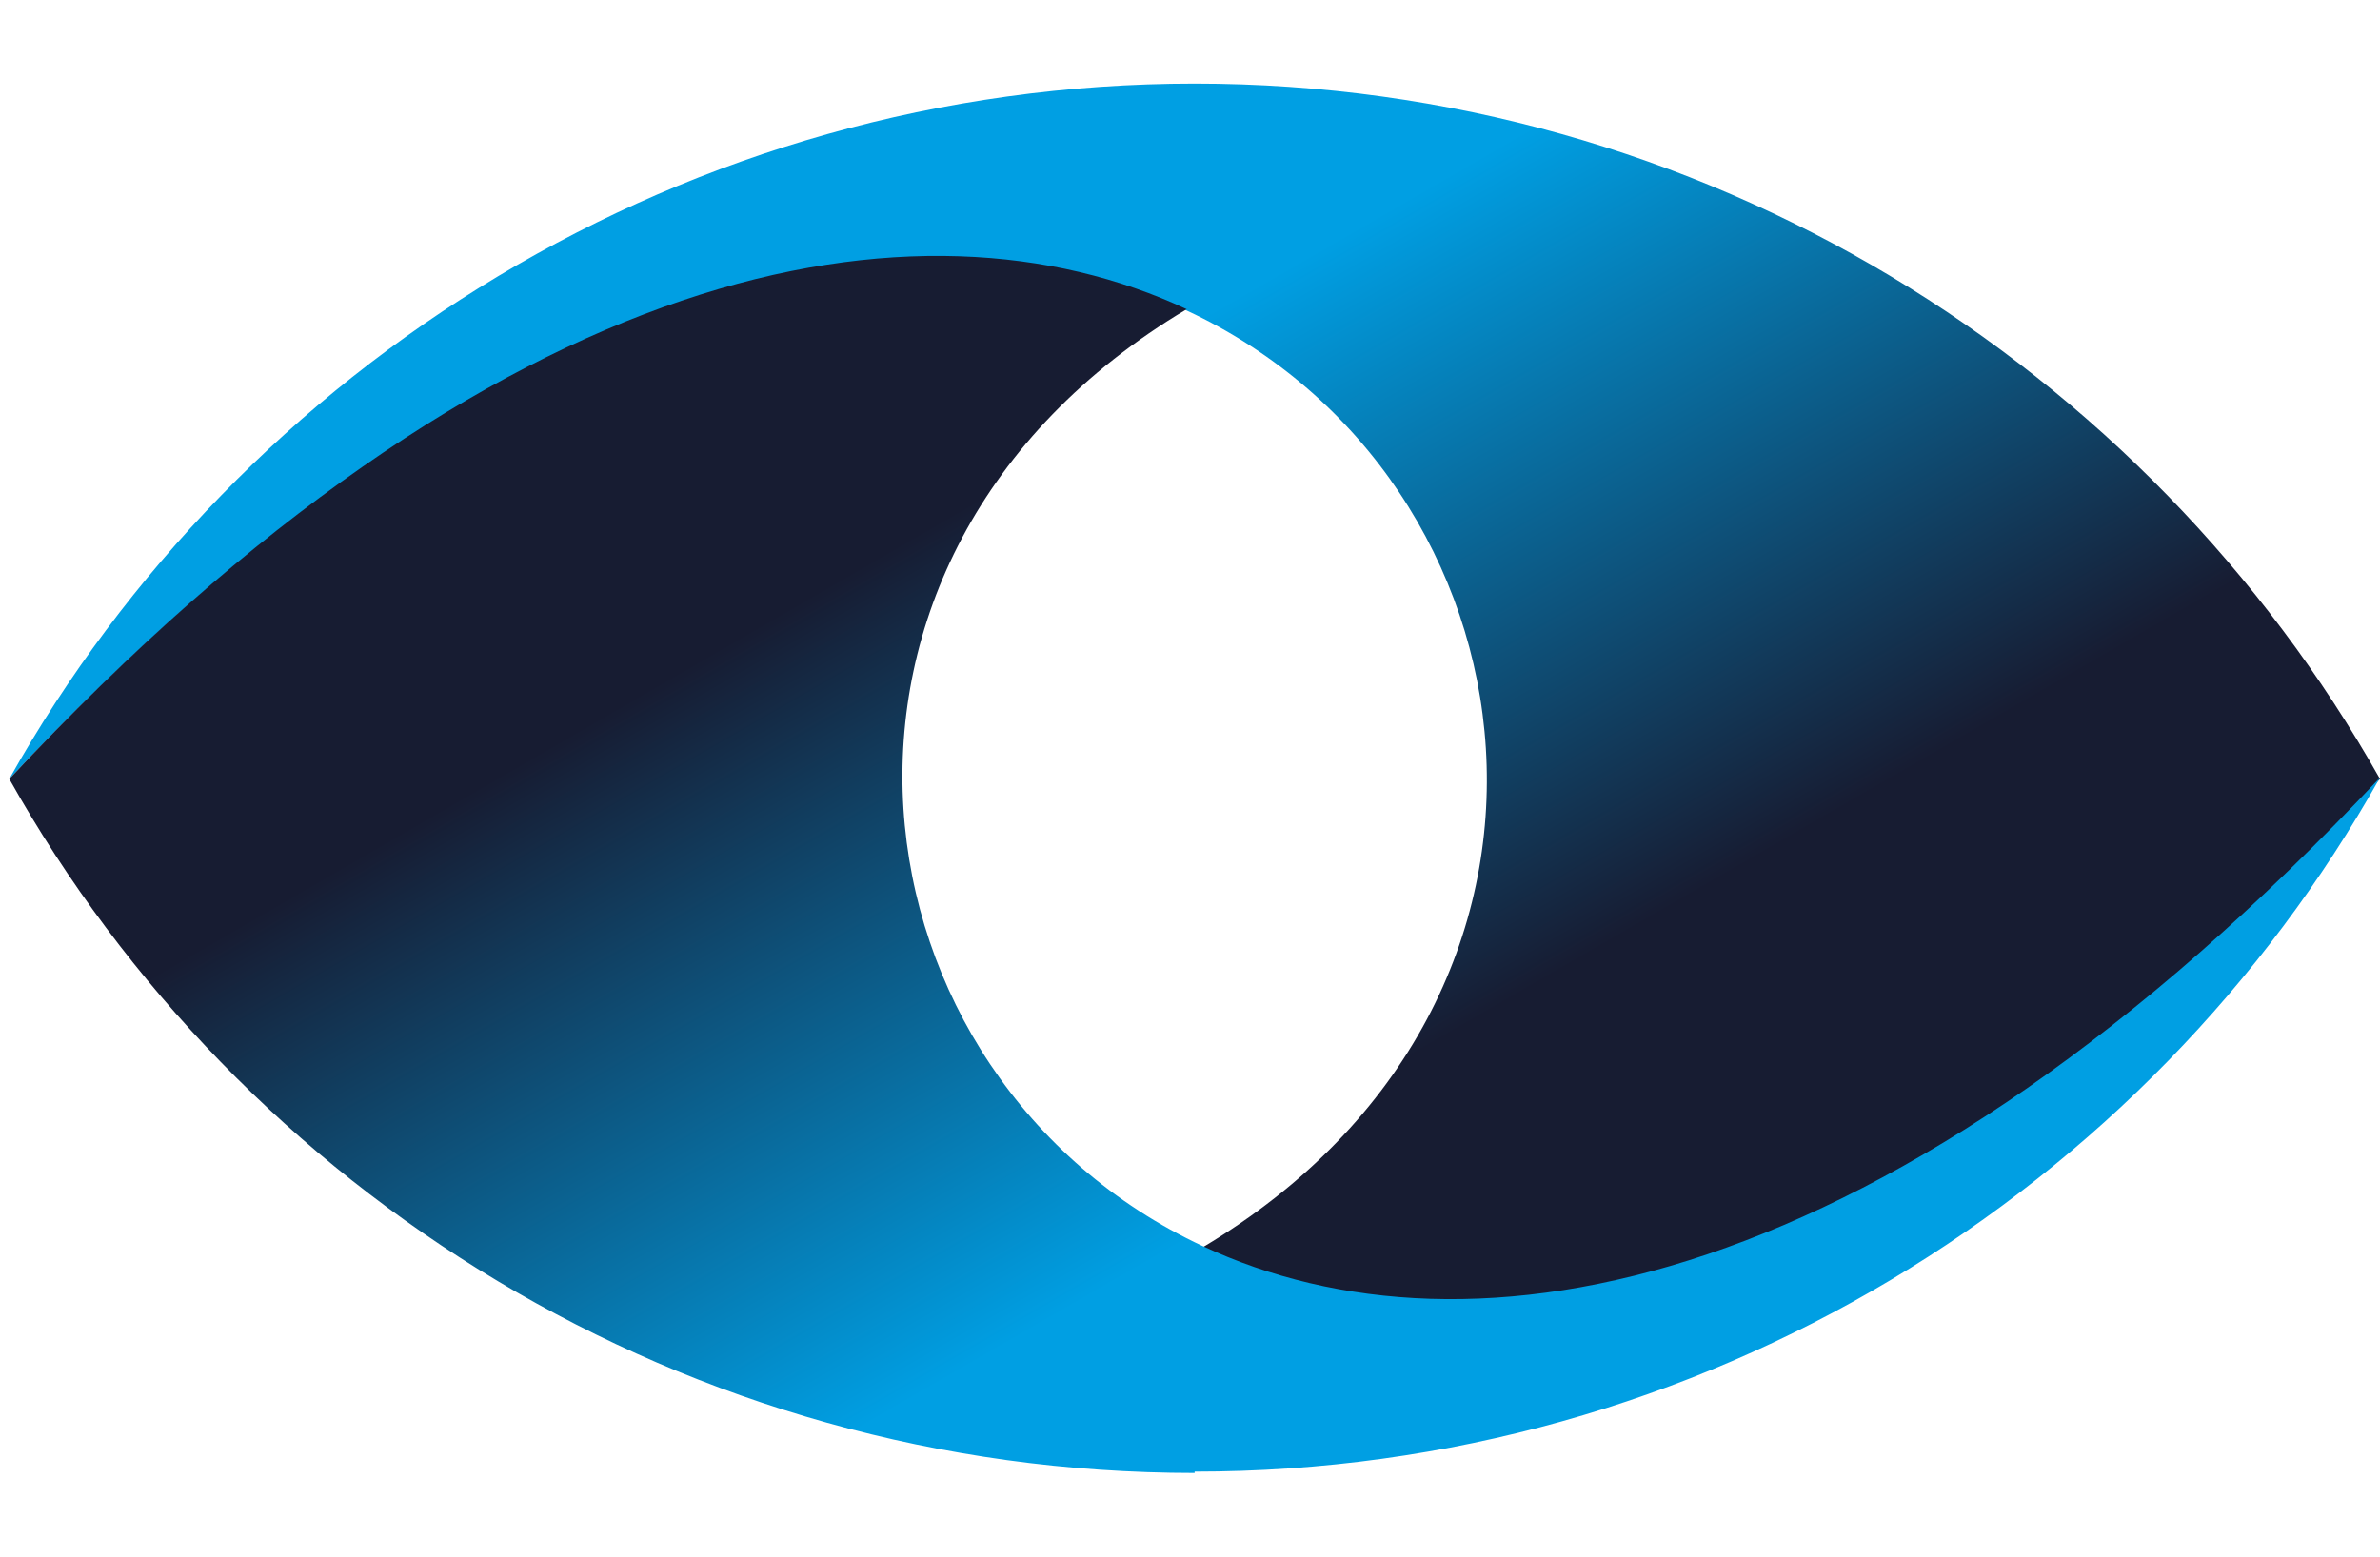
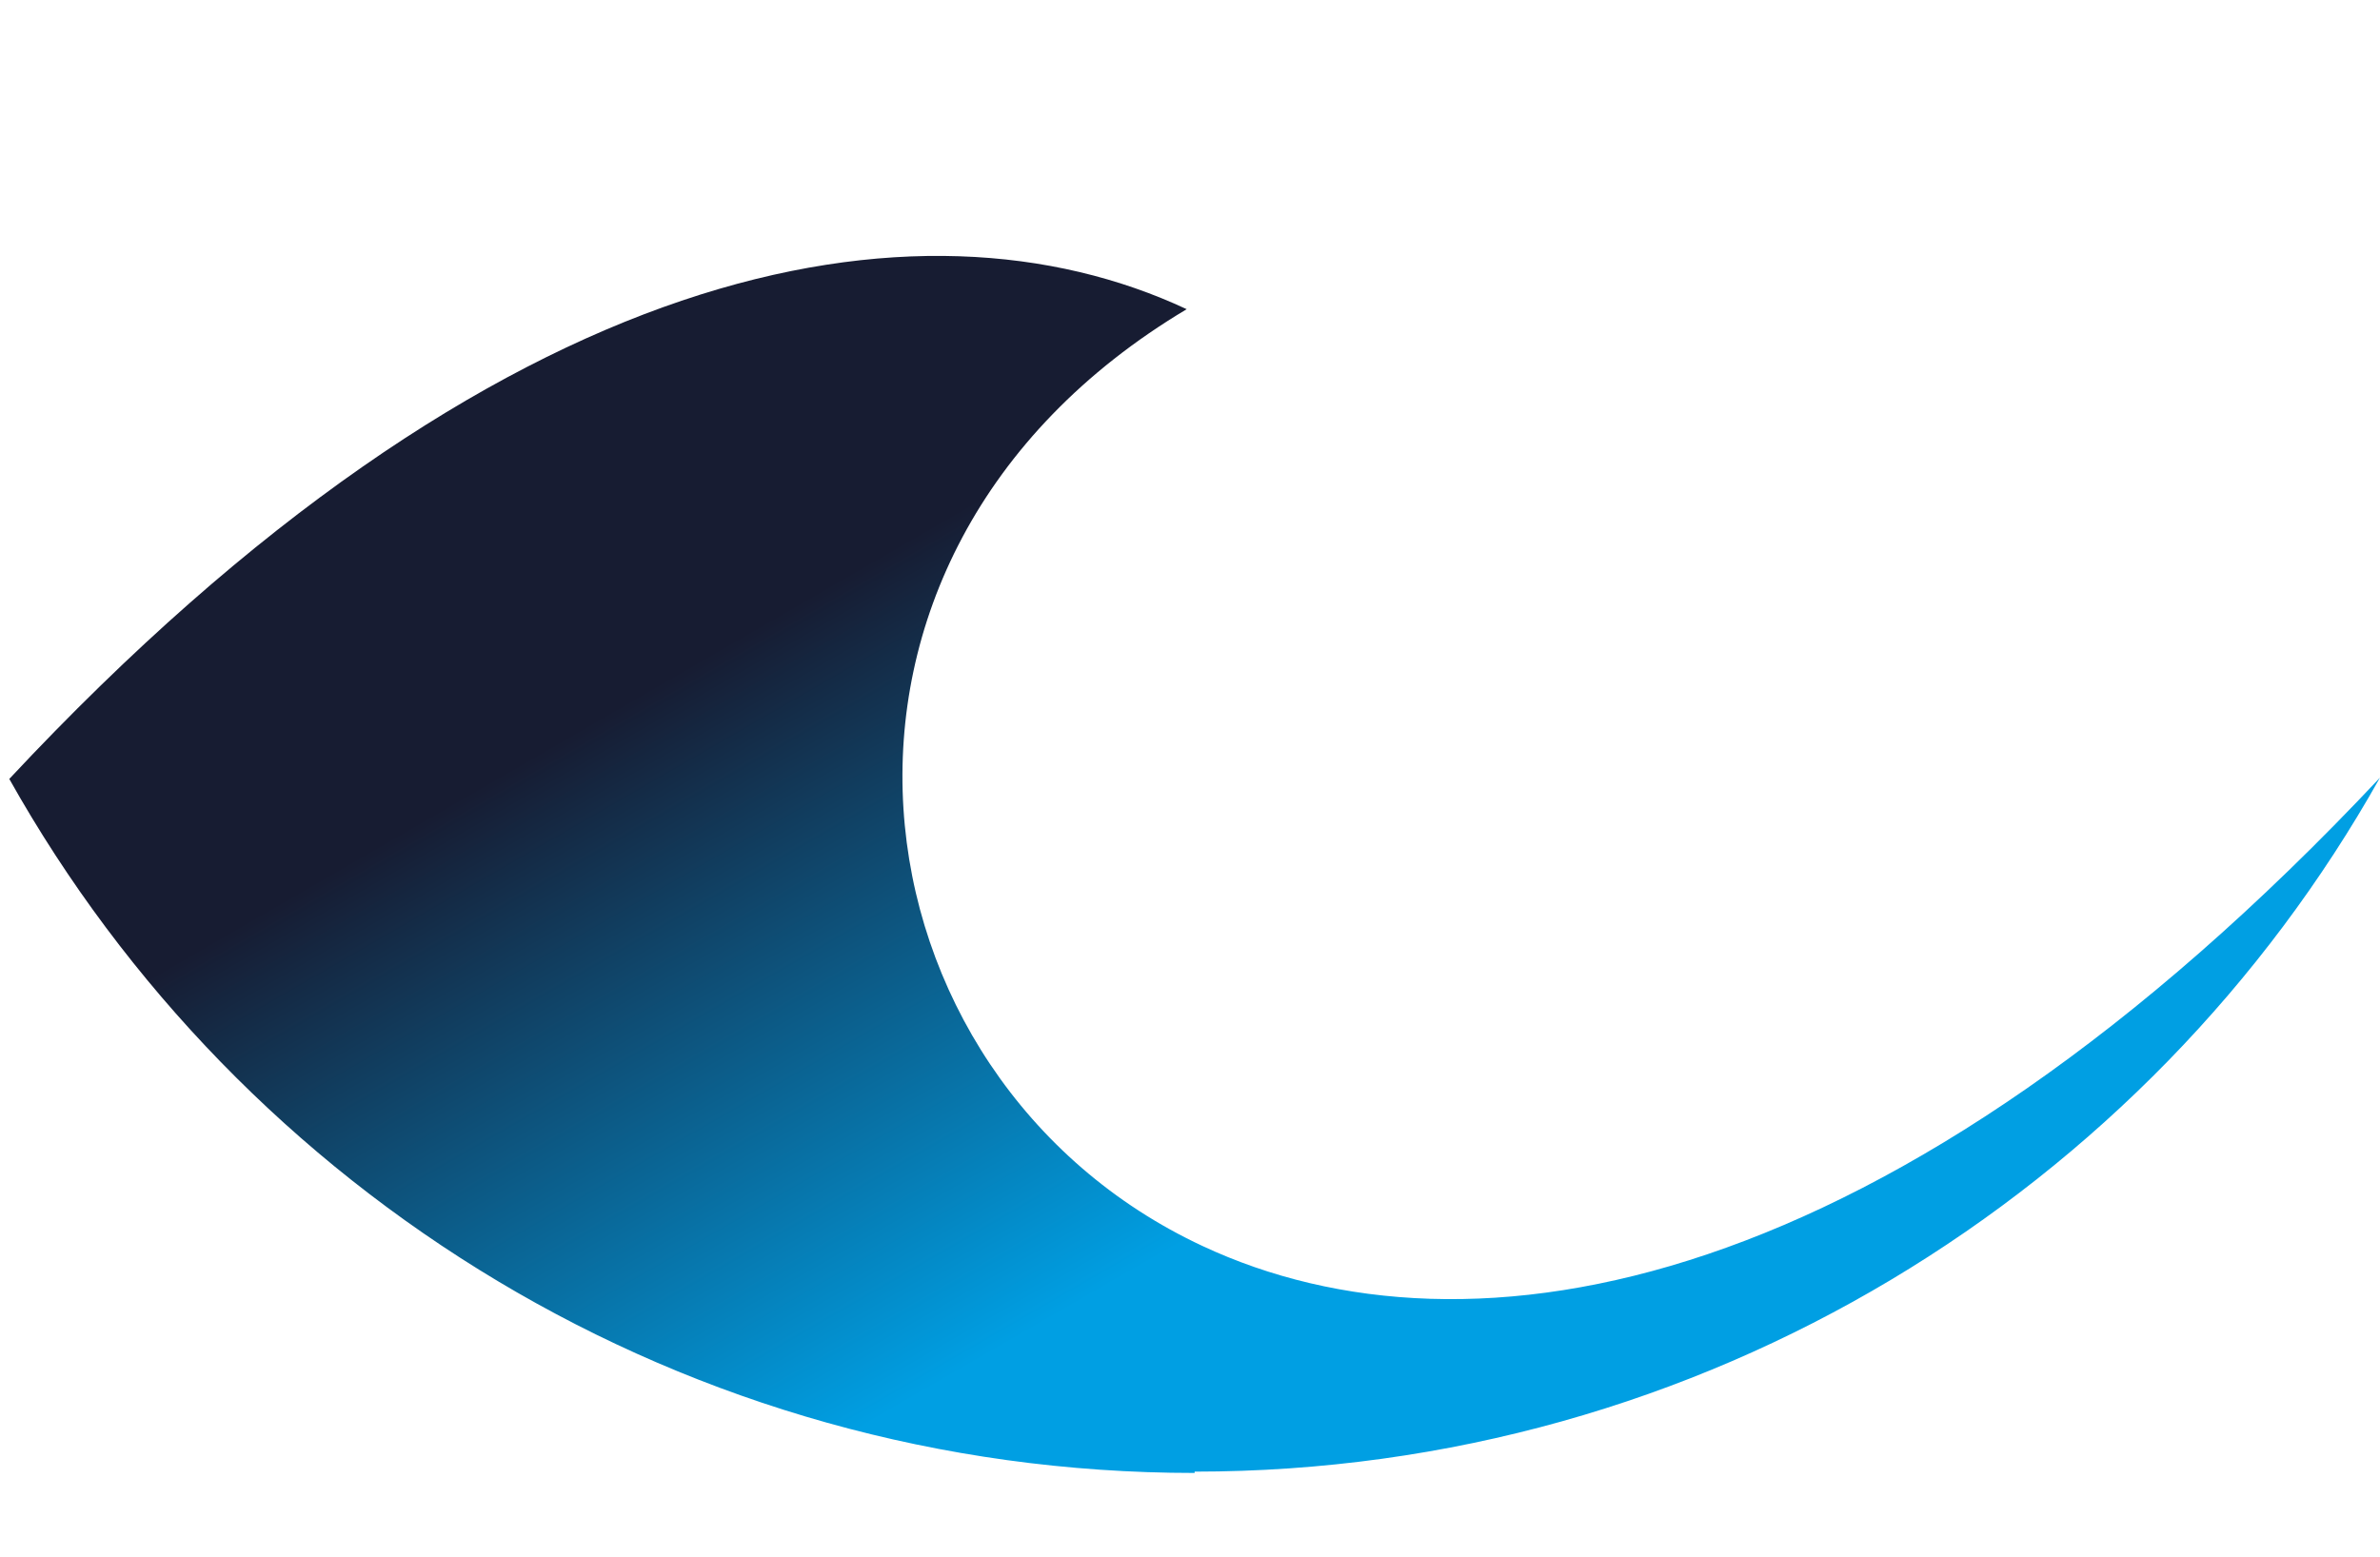
<svg xmlns="http://www.w3.org/2000/svg" id="a" width="179.3" height="117.3" viewBox="0 0 179.3 117.3">
  <defs>
    <style>      .st0 {        fill: url(#Naamloos_verloop);      }      .st1 {        fill: url(#Naamloos_verloop_2);      }    </style>
    <linearGradient id="Naamloos_verloop" data-name="Naamloos verloop" x1="115.2" y1="722.3" x2="75.1" y2="652.8" gradientTransform="translate(0 -620)" gradientUnits="userSpaceOnUse">
      <stop offset=".3" stop-color="#171c32" />
      <stop offset="1" stop-color="#009fe3" />
    </linearGradient>
    <linearGradient id="Naamloos_verloop_2" data-name="Naamloos verloop 2" x1="9447.7" y1="-16001.1" x2="9407.5" y2="-16070.7" gradientTransform="translate(9512.4 -15986.2) rotate(-180)" gradientUnits="userSpaceOnUse">
      <stop offset=".3" stop-color="#171c32" />
      <stop offset="1" stop-color="#009fe3" />
    </linearGradient>
  </defs>
-   <path class="st0" d="M90,6.3C51.7,6.3,18.2,27.5.7,58.7,37.6,19.4,69.3,13.9,89.4,23.4c27,12.6,32.7,51.8,1.2,70.6,20.1,9.4,51.8,4.1,88.7-35.3C161.7,27.5,128.3,6.3,90,6.3h0Z" />
  <path class="st1" d="M90,110.9c38.3,0,71.8-21.1,89.3-52.3-36.9,39.3-68.6,44.7-88.7,35.3-27-12.6-32.7-51.8-1.2-70.6C69.3,13.9,37.6,19.2.7,58.7c17.5,31.2,50.9,52.3,89.3,52.3h0Z" />
</svg>